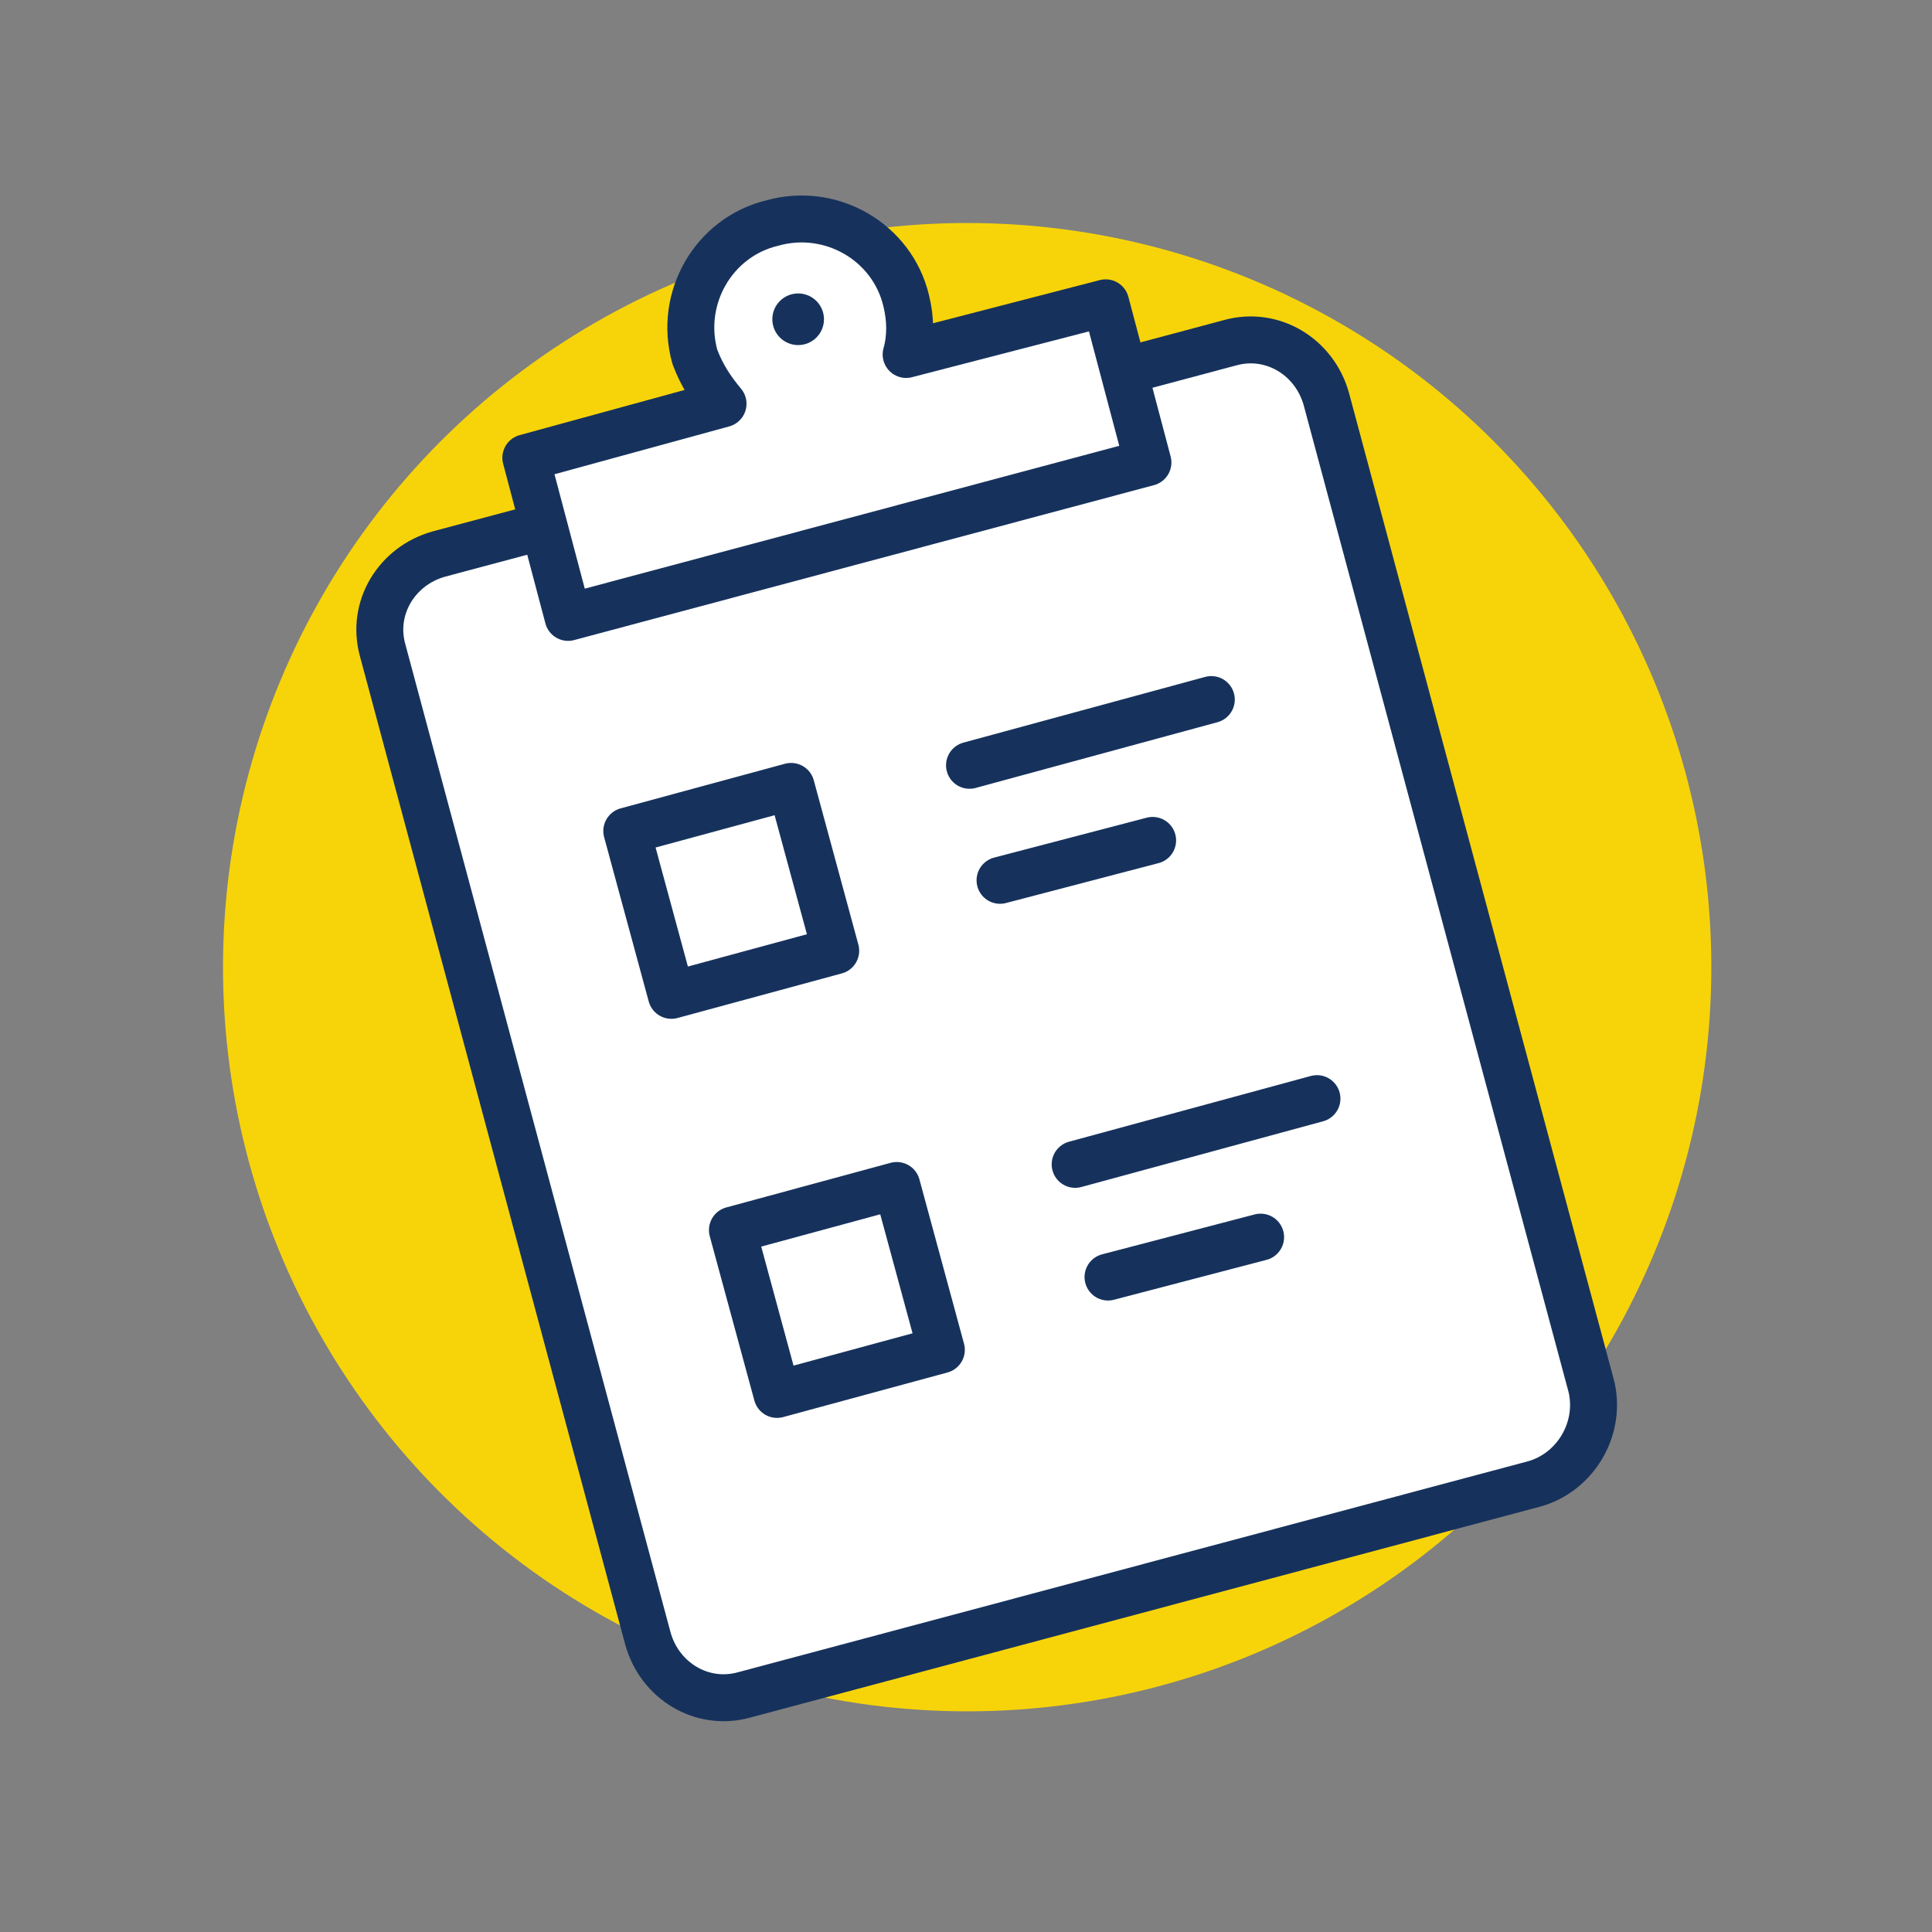
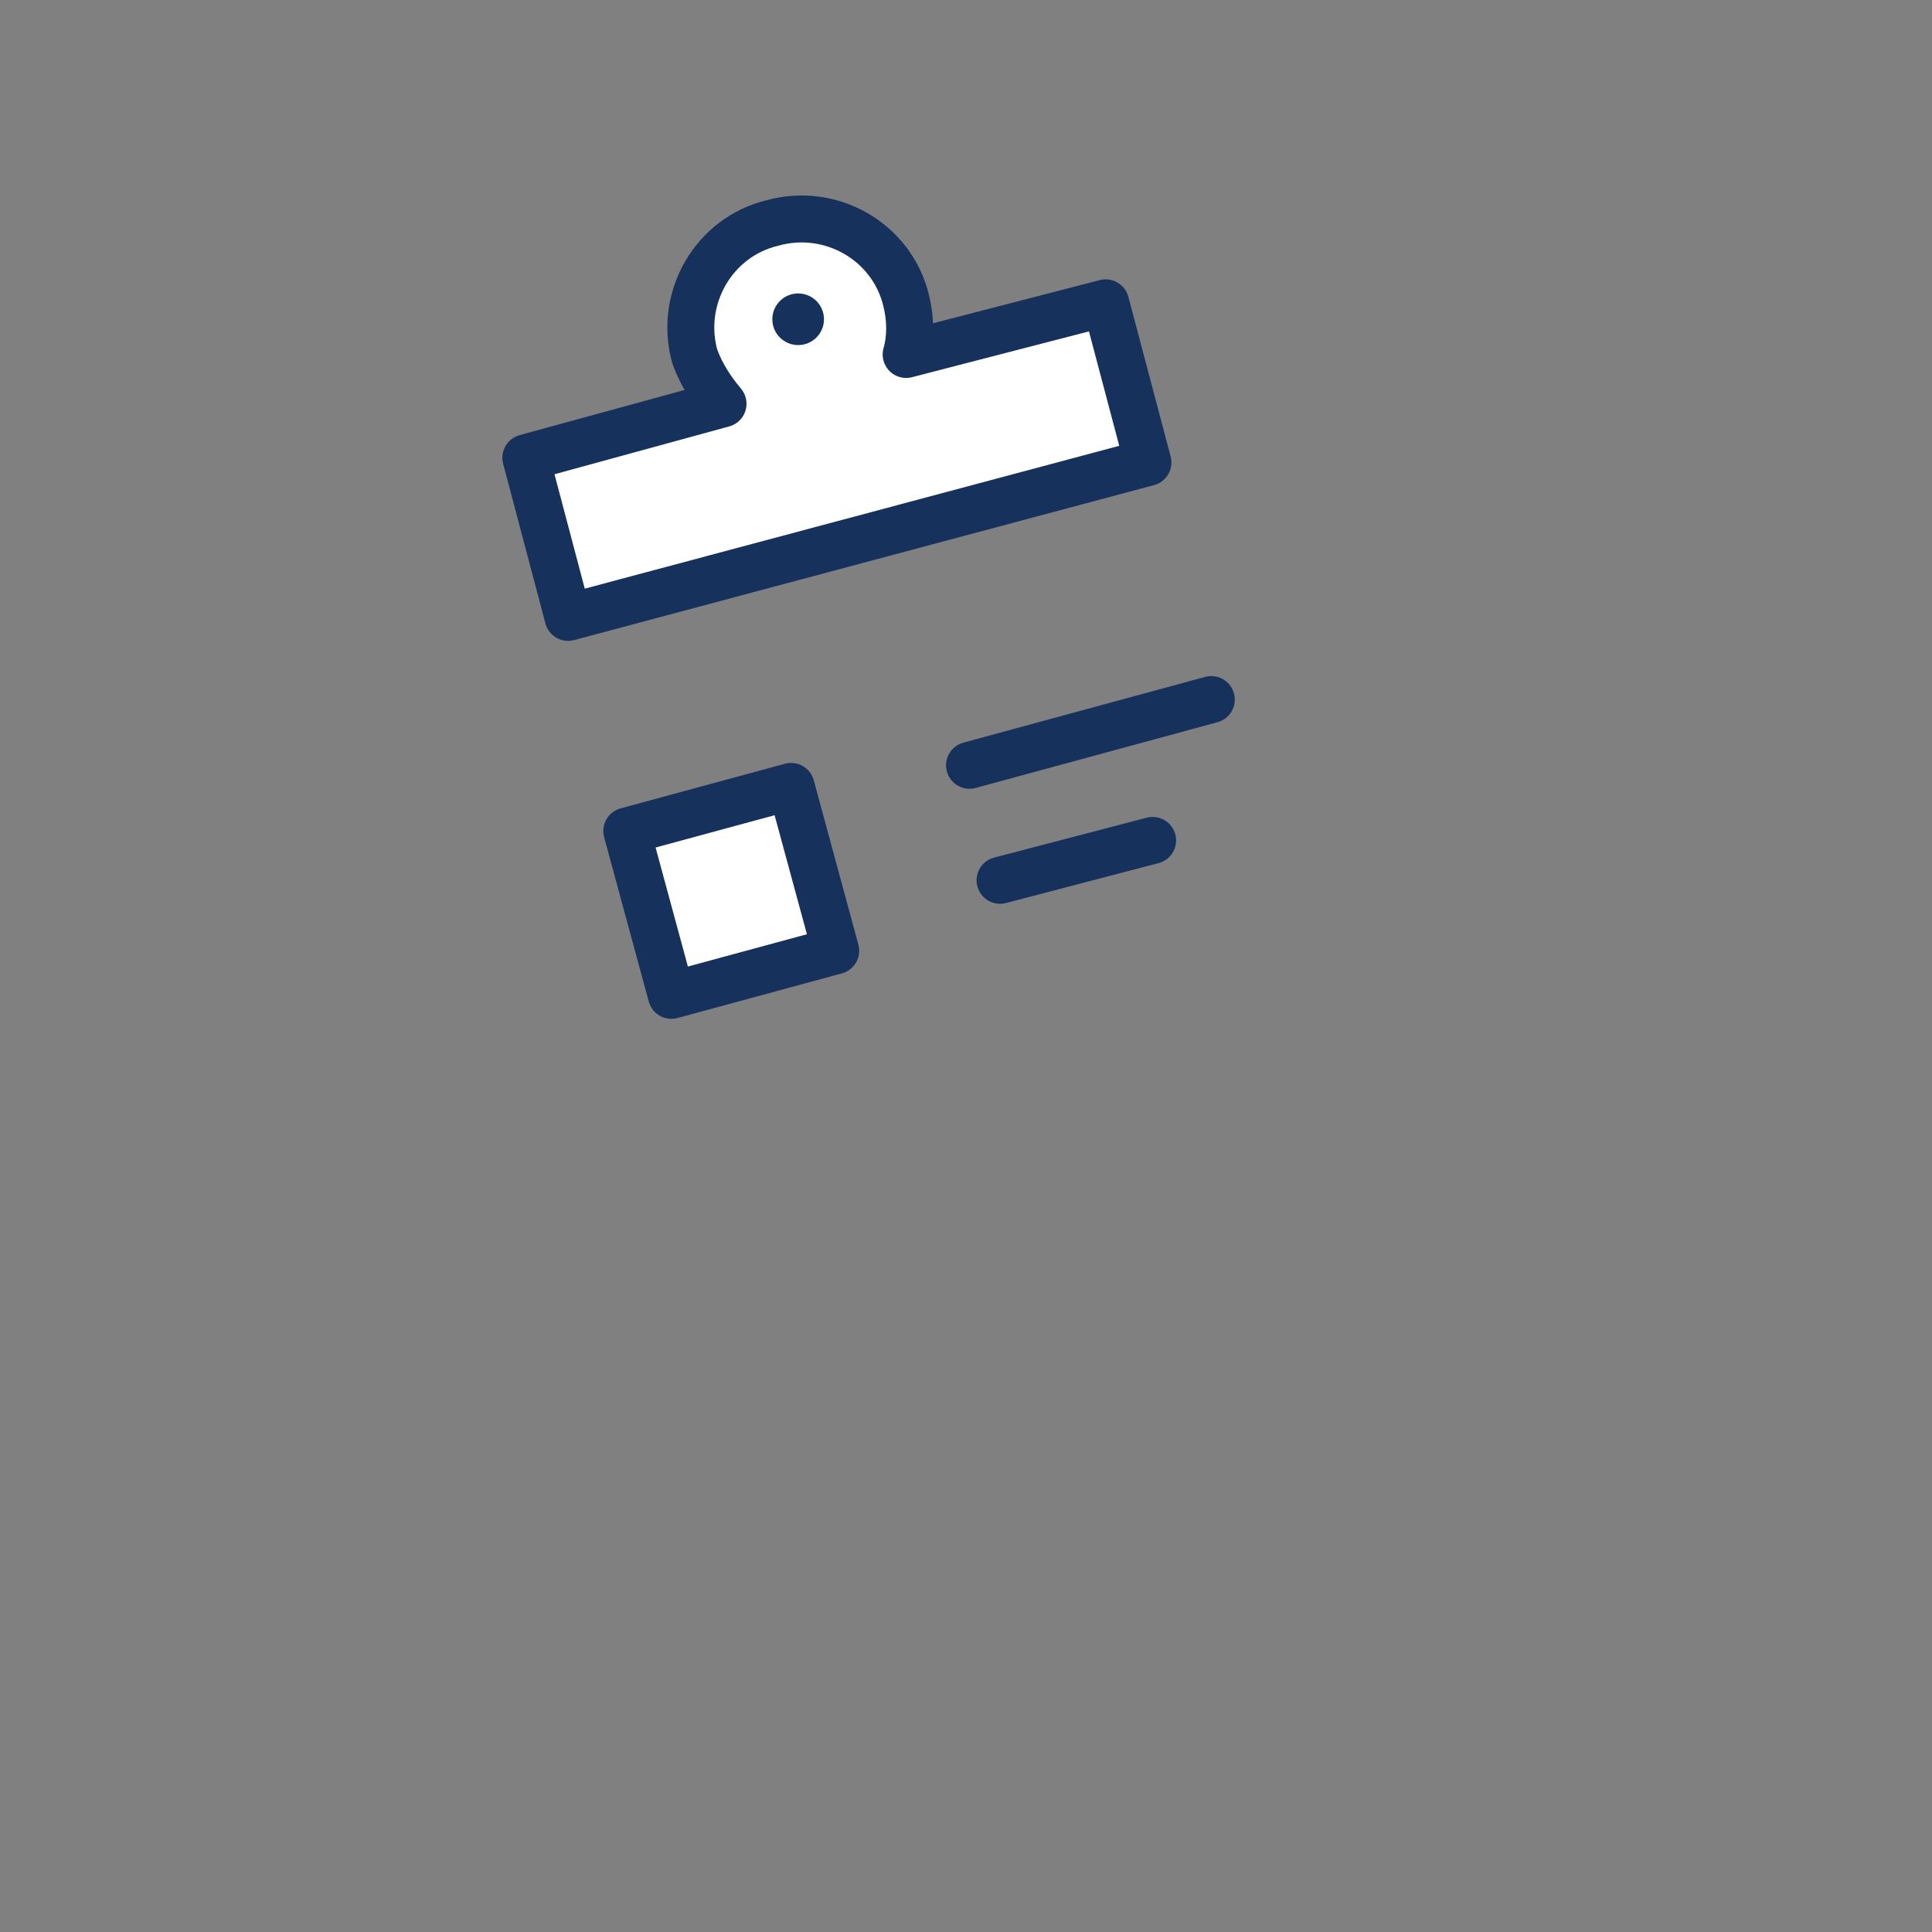
<svg xmlns="http://www.w3.org/2000/svg" version="1.1" id="Layer_1" x="0px" y="0px" viewBox="0 0 82.3 82.3" style="enable-background:new 0 0 82.3 82.3;" xml:space="preserve">
  <rect x="0" y="0" width="82.3" height="82.3" fill="#808080" stroke="none" />
  <style type="text/css">
	.st0{fill:none;}
	.st1{fill:#F7D40A;}
	.st2{fill:#FFFFFF;stroke:#16325C;stroke-width:2;stroke-linecap:round;stroke-linejoin:round;stroke-miterlimit:10;}
	.st3{fill:#16325C;}
</style>
  <circle id="green-circle" class="st0" cx="41.2" cy="41.2" r="41.2" />
-   <circle id="yellow-circle" class="st1" cx="41.2" cy="41.2" r="31.7" />
  <g id="clipboard">
-     <path id="piece-4" class="st2" d="M65.4,63.2l-33.7,9c-1.8,0.5-3.6-0.6-4.1-2.4L16.3,27.7c-0.5-1.8,0.6-3.6,2.4-4.1l33.7-9   c1.8-0.5,3.6,0.6,4.1,2.4l11.3,42.1C68.2,60.9,67.1,62.7,65.4,63.2z" />
    <path id="piece-3" class="st2" d="M47.1,12.9l1.8,6.8l-24.7,6.6l-1.8-6.8l8.4-2.3c-0.5-0.6-0.9-1.2-1.2-2c-0.7-2.5,0.8-5.1,3.3-5.7   c2.5-0.7,5.1,0.8,5.7,3.3c0.2,0.8,0.2,1.6,0,2.3L47.1,12.9z M33.7,33.5l-7,1.9l1.9,7l7-1.9L33.7,33.5z M41.3,32.6l10.3-2.8    M49.1,35.8l-6.5,1.7" />
-     <path id="piece-2" class="st2" d="M40.1,57.5l-7,1.9l-1.9-7l7-1.9L40.1,57.5z M56.1,46.8l-10.3,2.8 M53.7,52.7l-6.5,1.7" />
    <circle id="piece-1" class="st3" cx="34" cy="13.6" r="1.1" />
  </g>
</svg>